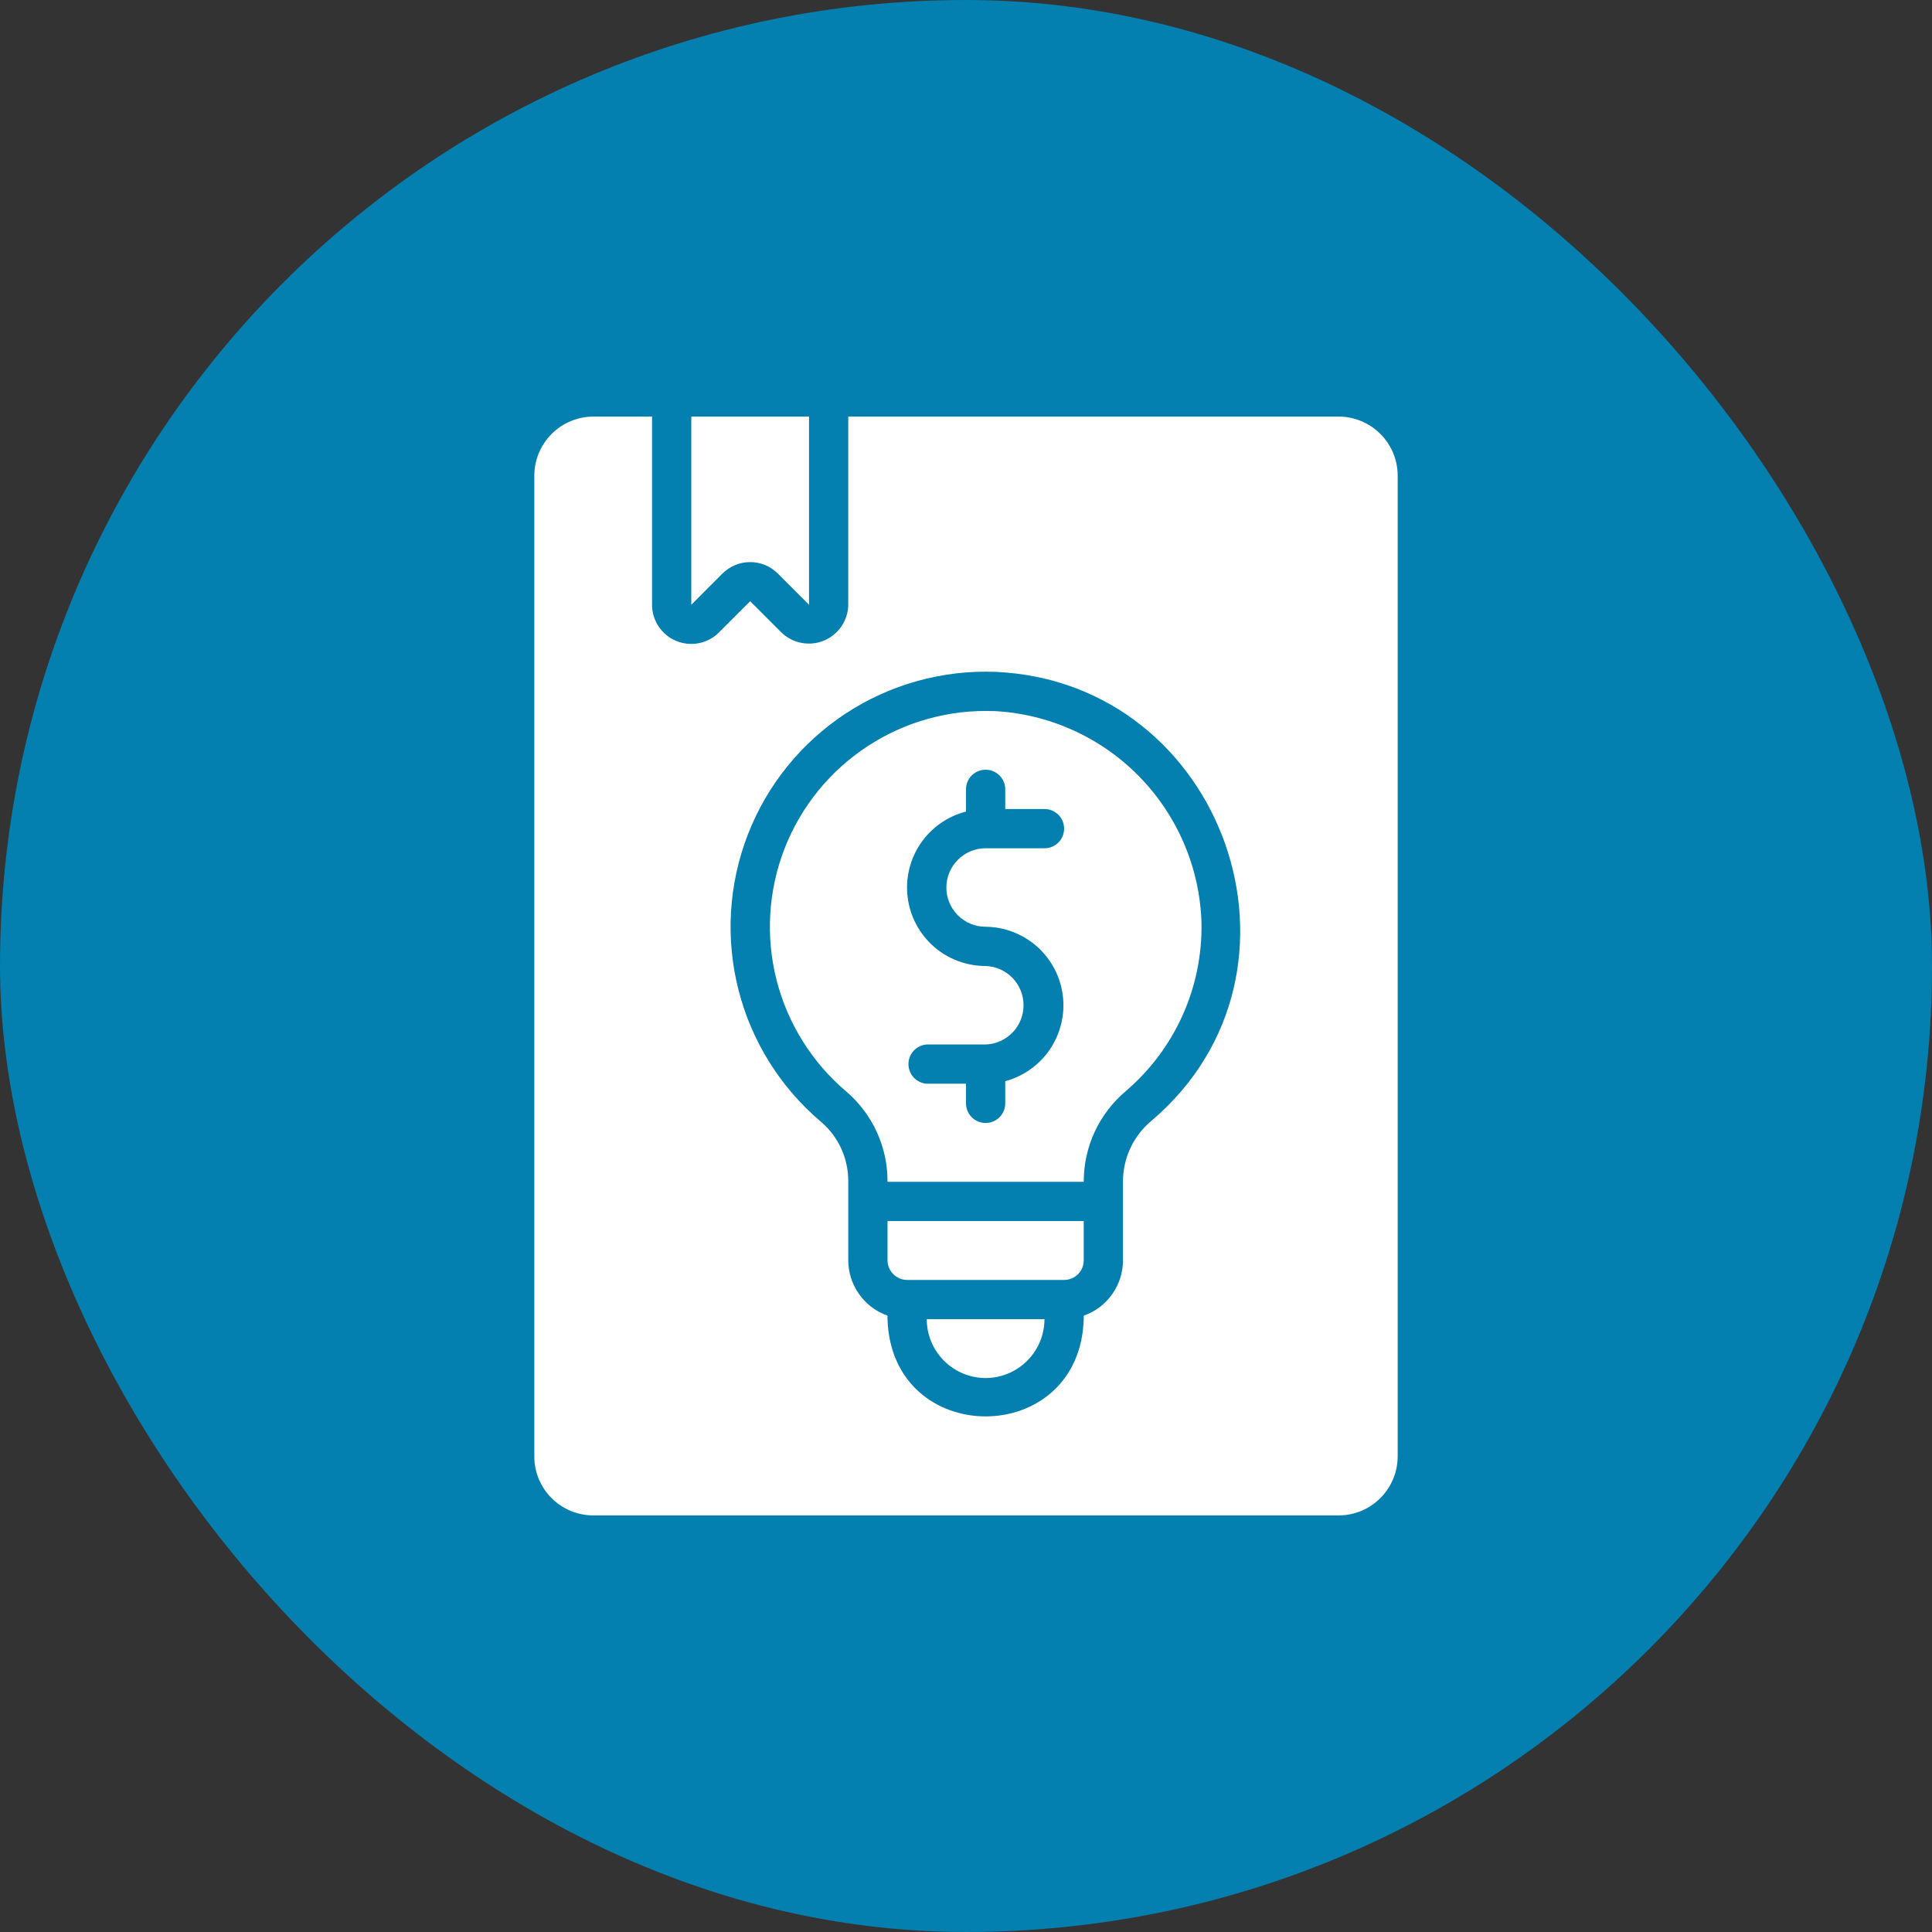
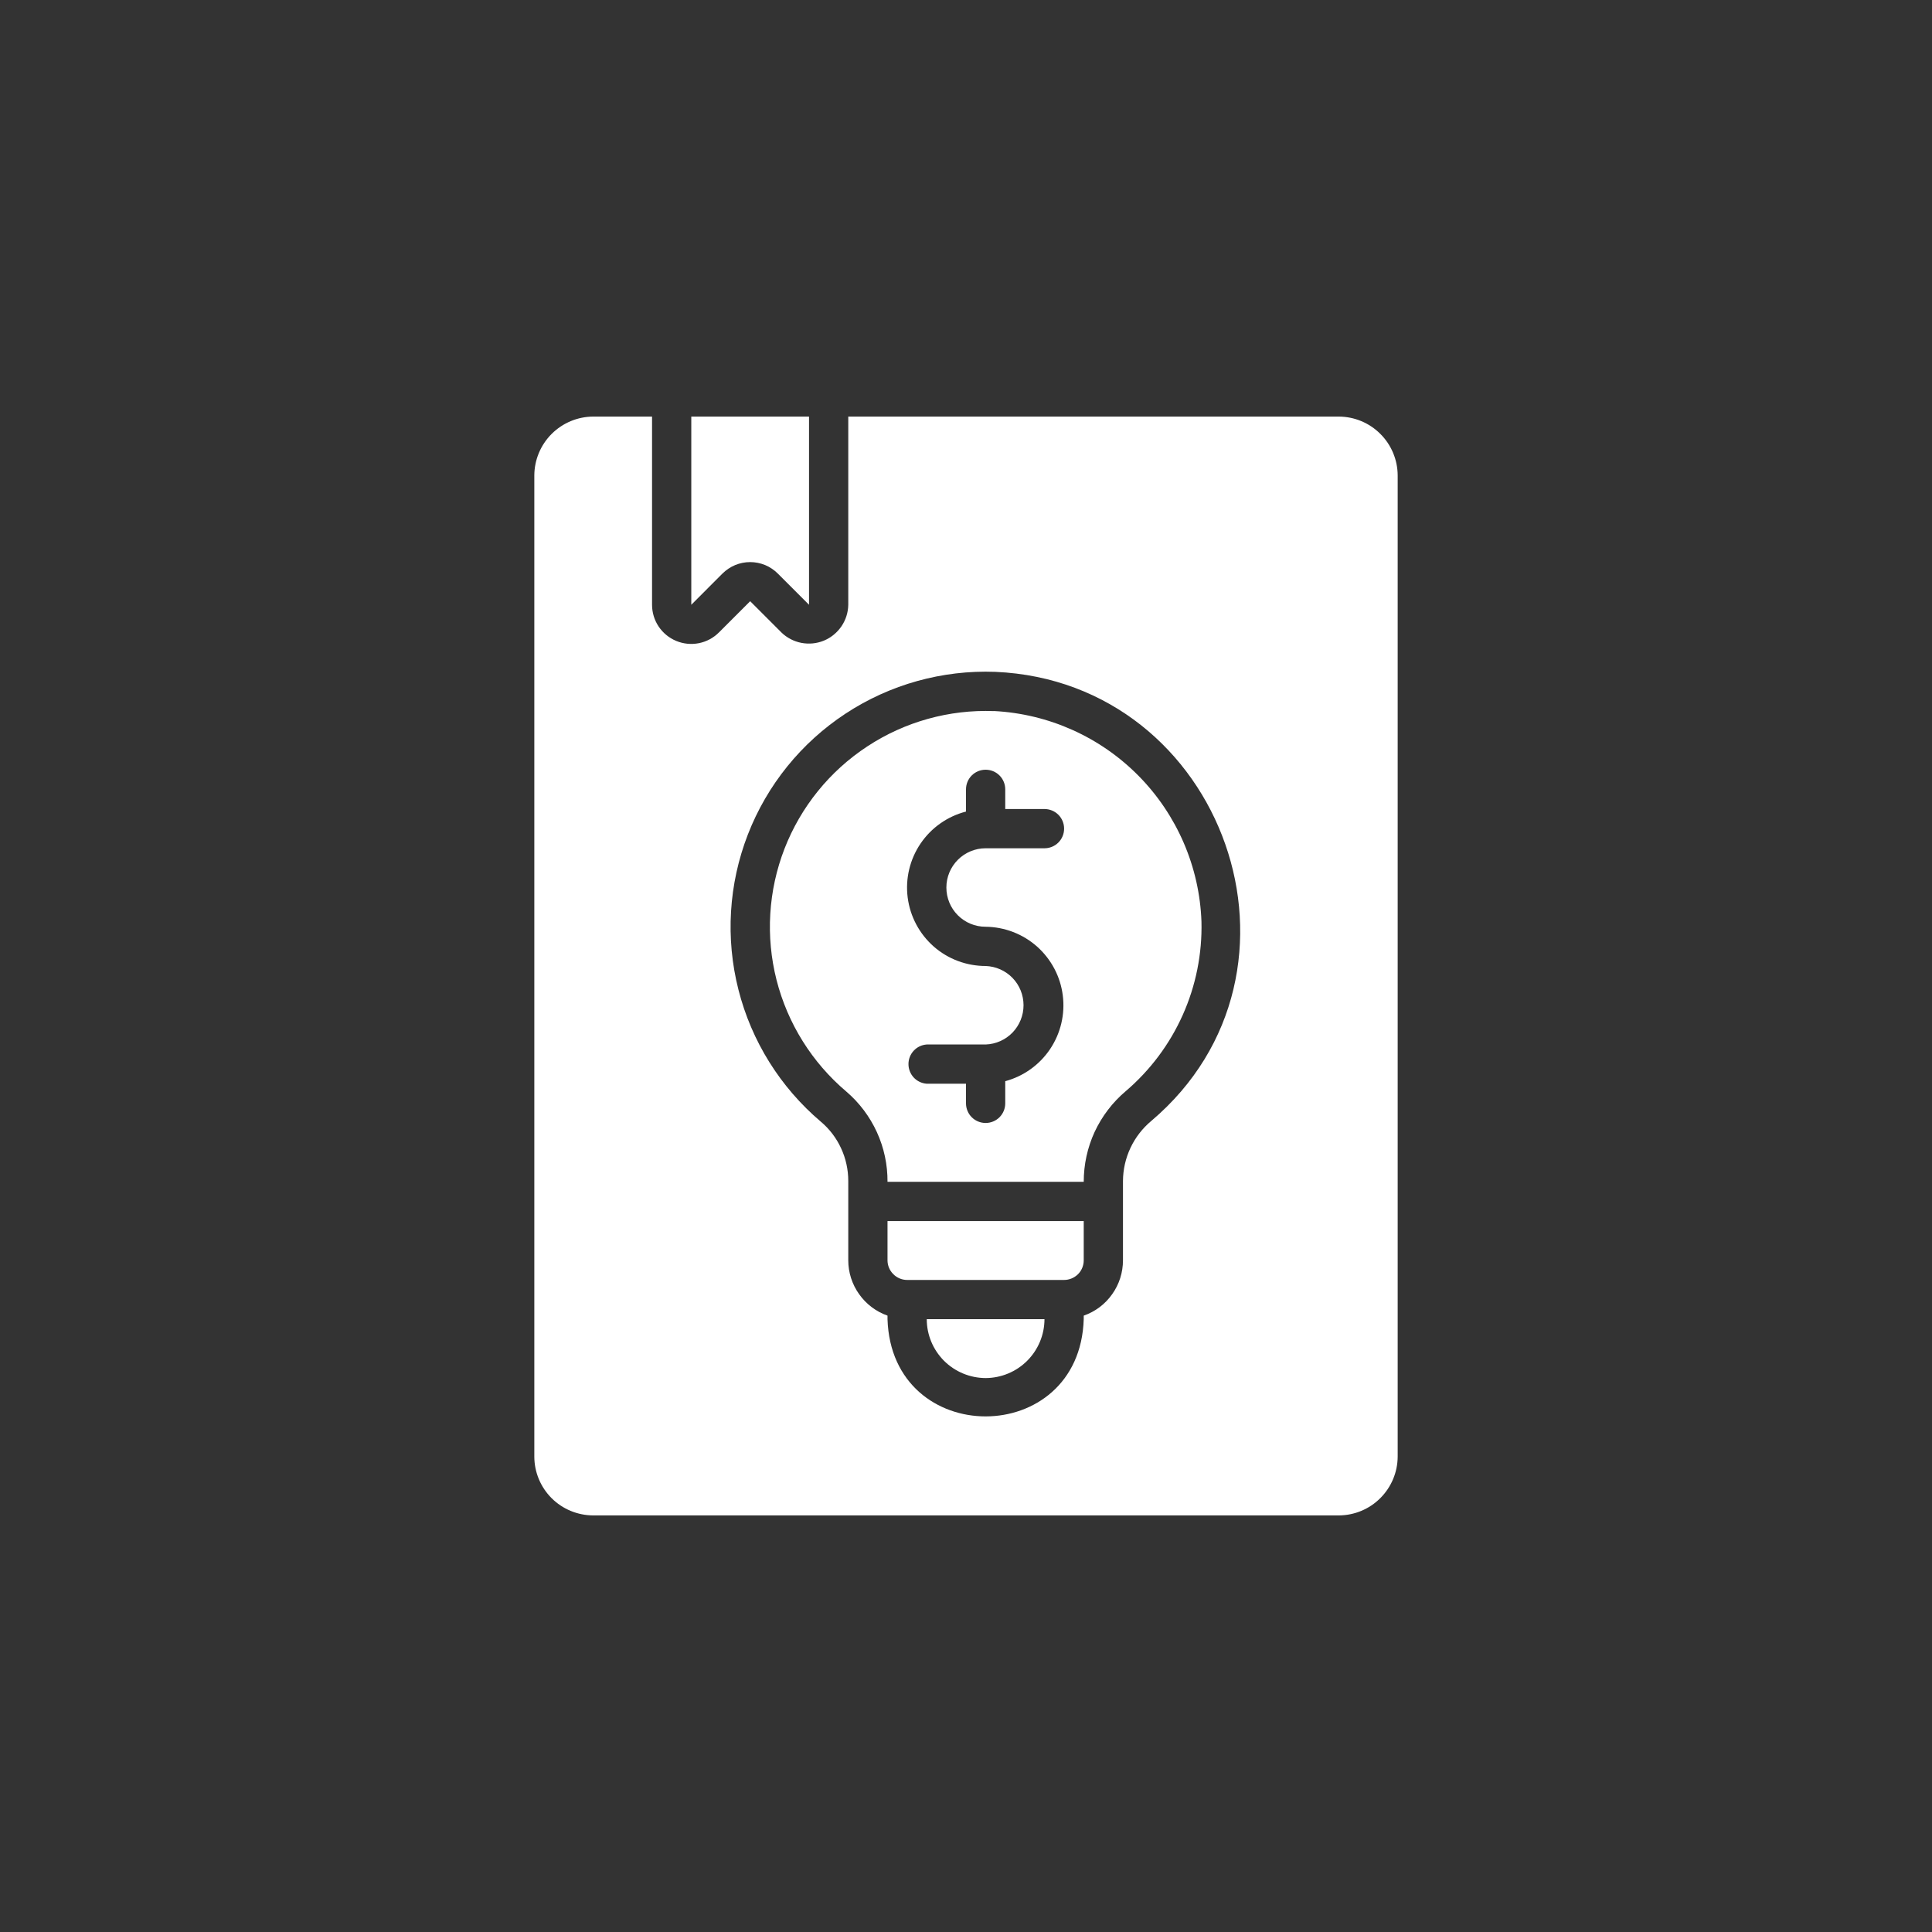
<svg xmlns="http://www.w3.org/2000/svg" width="32" height="32" viewBox="0 0 32 32" fill="none">
  <rect x="0" y="0" width="32" height="32" fill="#333333" stroke="none" />
-   <rect width="32" height="32" rx="16" fill="#037FB0" />
  <path d="M22.175 6.9H14.05V10.017C14.048 10.144 14.009 10.268 13.937 10.374C13.865 10.479 13.764 10.562 13.646 10.611C13.529 10.659 13.399 10.672 13.274 10.648C13.149 10.624 13.033 10.564 12.942 10.475L12.425 9.958L11.908 10.475C11.817 10.566 11.702 10.628 11.576 10.653C11.45 10.678 11.319 10.665 11.201 10.616C11.082 10.567 10.981 10.484 10.909 10.377C10.838 10.271 10.8 10.145 10.8 10.017V6.9H9.825C9.567 6.901 9.319 7.005 9.137 7.187C8.954 7.37 8.851 7.617 8.85 7.875V24.125C8.85 24.383 8.953 24.631 9.136 24.814C9.319 24.997 9.567 25.099 9.826 25.1H22.175C22.433 25.099 22.681 24.996 22.863 24.813C23.046 24.63 23.149 24.383 23.15 24.125V7.875C23.149 7.617 23.046 7.369 22.863 7.187C22.681 7.004 22.433 6.901 22.175 6.9ZM19.068 18.567C18.922 18.689 18.805 18.841 18.724 19.013C18.643 19.185 18.601 19.372 18.6 19.562V20.874C18.6 21.076 18.538 21.272 18.421 21.436C18.305 21.601 18.14 21.725 17.95 21.791V21.849C17.884 23.996 14.767 23.998 14.7 21.849V21.791C14.51 21.724 14.346 21.6 14.23 21.436C14.113 21.272 14.05 21.076 14.05 20.875V19.561C14.05 19.374 14.01 19.189 13.931 19.019C13.853 18.849 13.738 18.698 13.595 18.578C12.924 18.009 12.447 17.245 12.231 16.393C12.014 15.541 12.069 14.642 12.387 13.822C12.705 13.002 13.271 12.302 14.006 11.819C14.741 11.336 15.608 11.095 16.487 11.128C20.279 11.293 21.987 16.094 19.068 18.567Z" fill="white" />
  <path d="M16.464 11.778C15.72 11.75 14.987 11.954 14.365 12.363C13.743 12.771 13.264 13.363 12.994 14.057C12.725 14.751 12.679 15.511 12.862 16.232C13.046 16.953 13.45 17.599 14.018 18.08C14.233 18.264 14.406 18.494 14.524 18.752C14.642 19.01 14.702 19.291 14.7 19.575H17.95C17.95 19.289 18.011 19.007 18.131 18.747C18.252 18.488 18.427 18.258 18.646 18.073C19.05 17.728 19.373 17.297 19.59 16.811C19.807 16.326 19.913 15.797 19.9 15.265C19.868 14.36 19.497 13.499 18.861 12.853C18.225 12.207 17.37 11.824 16.465 11.777L16.464 11.778ZM16.325 15.35C16.639 15.353 16.942 15.47 17.177 15.678C17.412 15.888 17.564 16.175 17.603 16.487C17.643 16.799 17.568 17.115 17.393 17.376C17.218 17.637 16.954 17.826 16.65 17.908V18.275C16.65 18.361 16.616 18.444 16.555 18.505C16.494 18.566 16.411 18.6 16.325 18.6C16.239 18.6 16.156 18.566 16.095 18.505C16.034 18.444 16 18.361 16 18.275V17.95H15.35C15.267 17.944 15.19 17.907 15.134 17.847C15.078 17.786 15.047 17.707 15.047 17.625C15.047 17.542 15.078 17.463 15.134 17.403C15.19 17.342 15.267 17.306 15.35 17.3H16.326C16.494 17.294 16.654 17.223 16.771 17.102C16.888 16.98 16.953 16.818 16.953 16.65C16.953 16.481 16.888 16.319 16.771 16.198C16.654 16.077 16.494 16.006 16.326 16C16.009 16 15.703 15.886 15.465 15.677C15.227 15.467 15.074 15.179 15.034 14.865C14.994 14.551 15.07 14.233 15.248 13.971C15.426 13.709 15.693 13.521 16 13.442V13.074C16 12.988 16.034 12.905 16.095 12.844C16.156 12.783 16.239 12.749 16.325 12.749C16.411 12.749 16.494 12.783 16.555 12.844C16.616 12.905 16.65 12.988 16.65 13.074V13.4H17.3C17.386 13.4 17.469 13.434 17.53 13.495C17.591 13.556 17.625 13.639 17.625 13.725C17.625 13.811 17.591 13.894 17.53 13.955C17.469 14.016 17.386 14.05 17.3 14.05H16.325C16.152 14.05 15.987 14.119 15.865 14.241C15.743 14.363 15.675 14.528 15.675 14.7C15.675 14.873 15.743 15.038 15.865 15.16C15.987 15.282 16.152 15.35 16.325 15.35ZM14.7 20.875C14.7 20.961 14.735 21.044 14.796 21.104C14.856 21.165 14.939 21.2 15.025 21.2H17.625C17.711 21.2 17.794 21.165 17.855 21.105C17.916 21.044 17.95 20.961 17.95 20.875V20.225H14.7V20.875ZM16.325 22.825C16.583 22.824 16.831 22.721 17.013 22.539C17.196 22.356 17.299 22.109 17.3 21.85H15.35C15.35 22.109 15.454 22.356 15.636 22.539C15.819 22.721 16.066 22.824 16.325 22.825ZM12.883 9.5L13.4 10.017V6.9H11.45V10.017L11.966 9.5C12.027 9.44 12.098 9.392 12.177 9.359C12.255 9.327 12.34 9.31 12.425 9.31C12.51 9.31 12.594 9.327 12.673 9.359C12.752 9.392 12.823 9.44 12.883 9.5Z" fill="white" />
</svg>